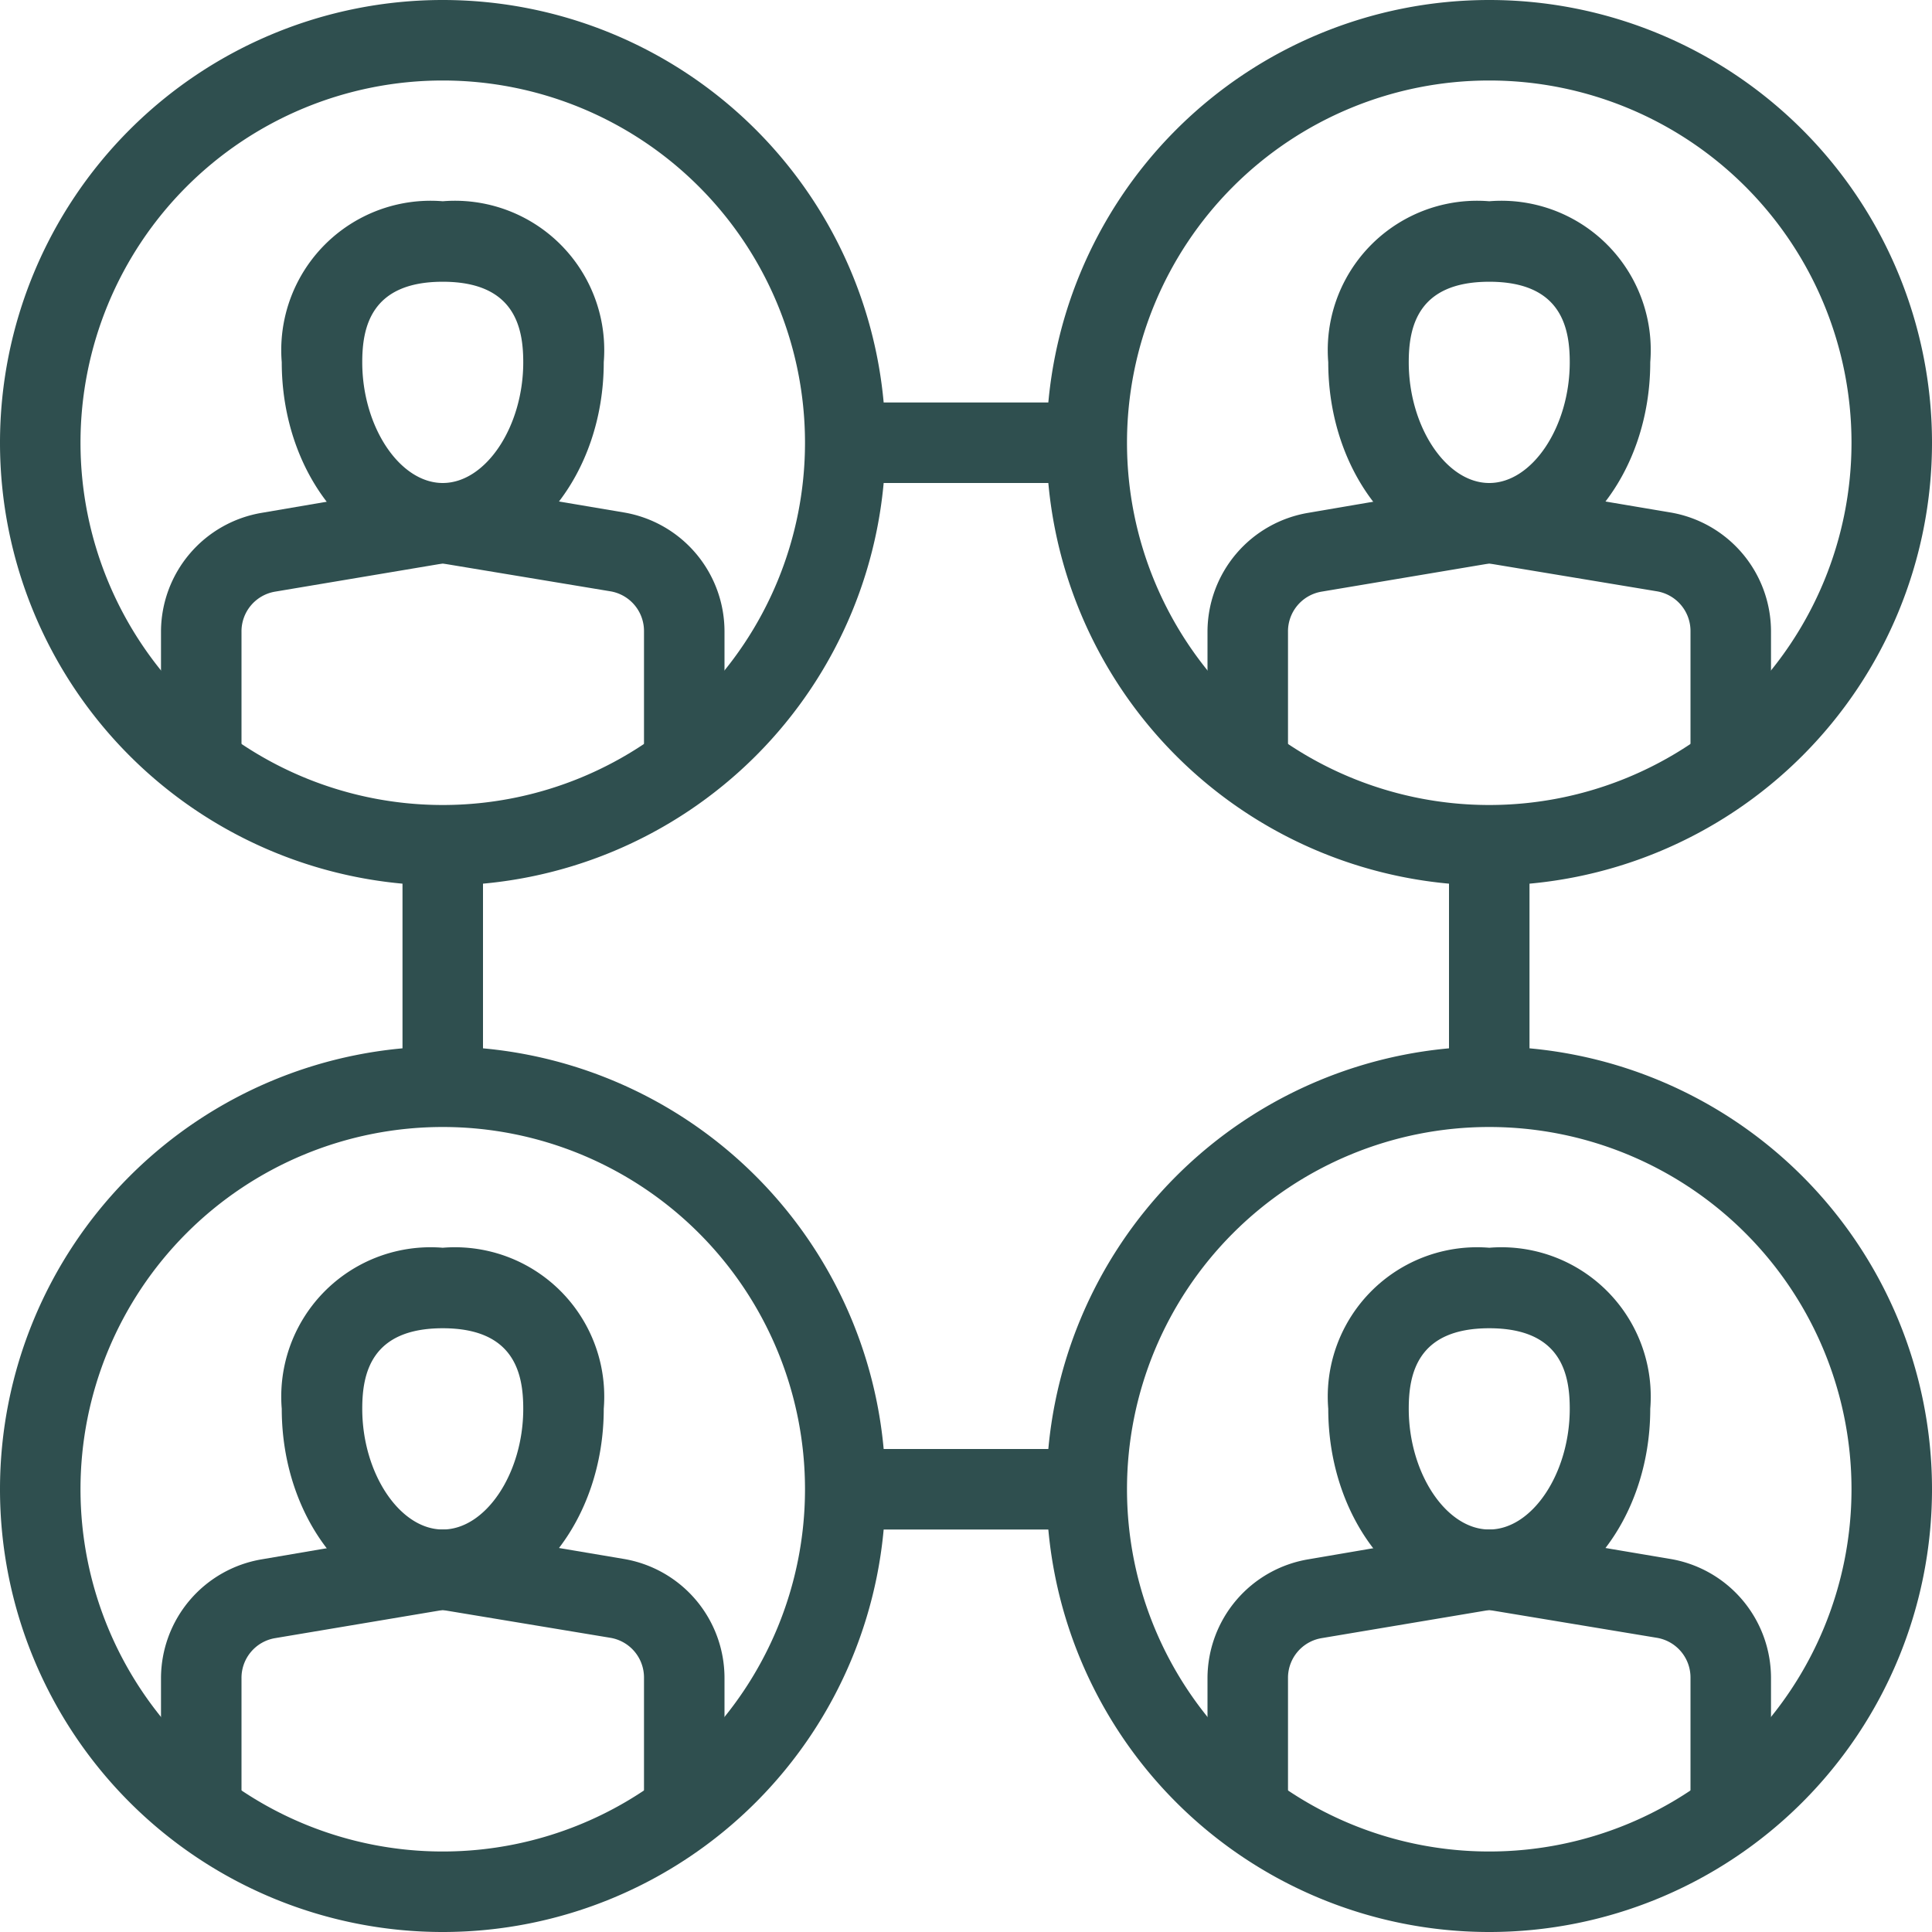
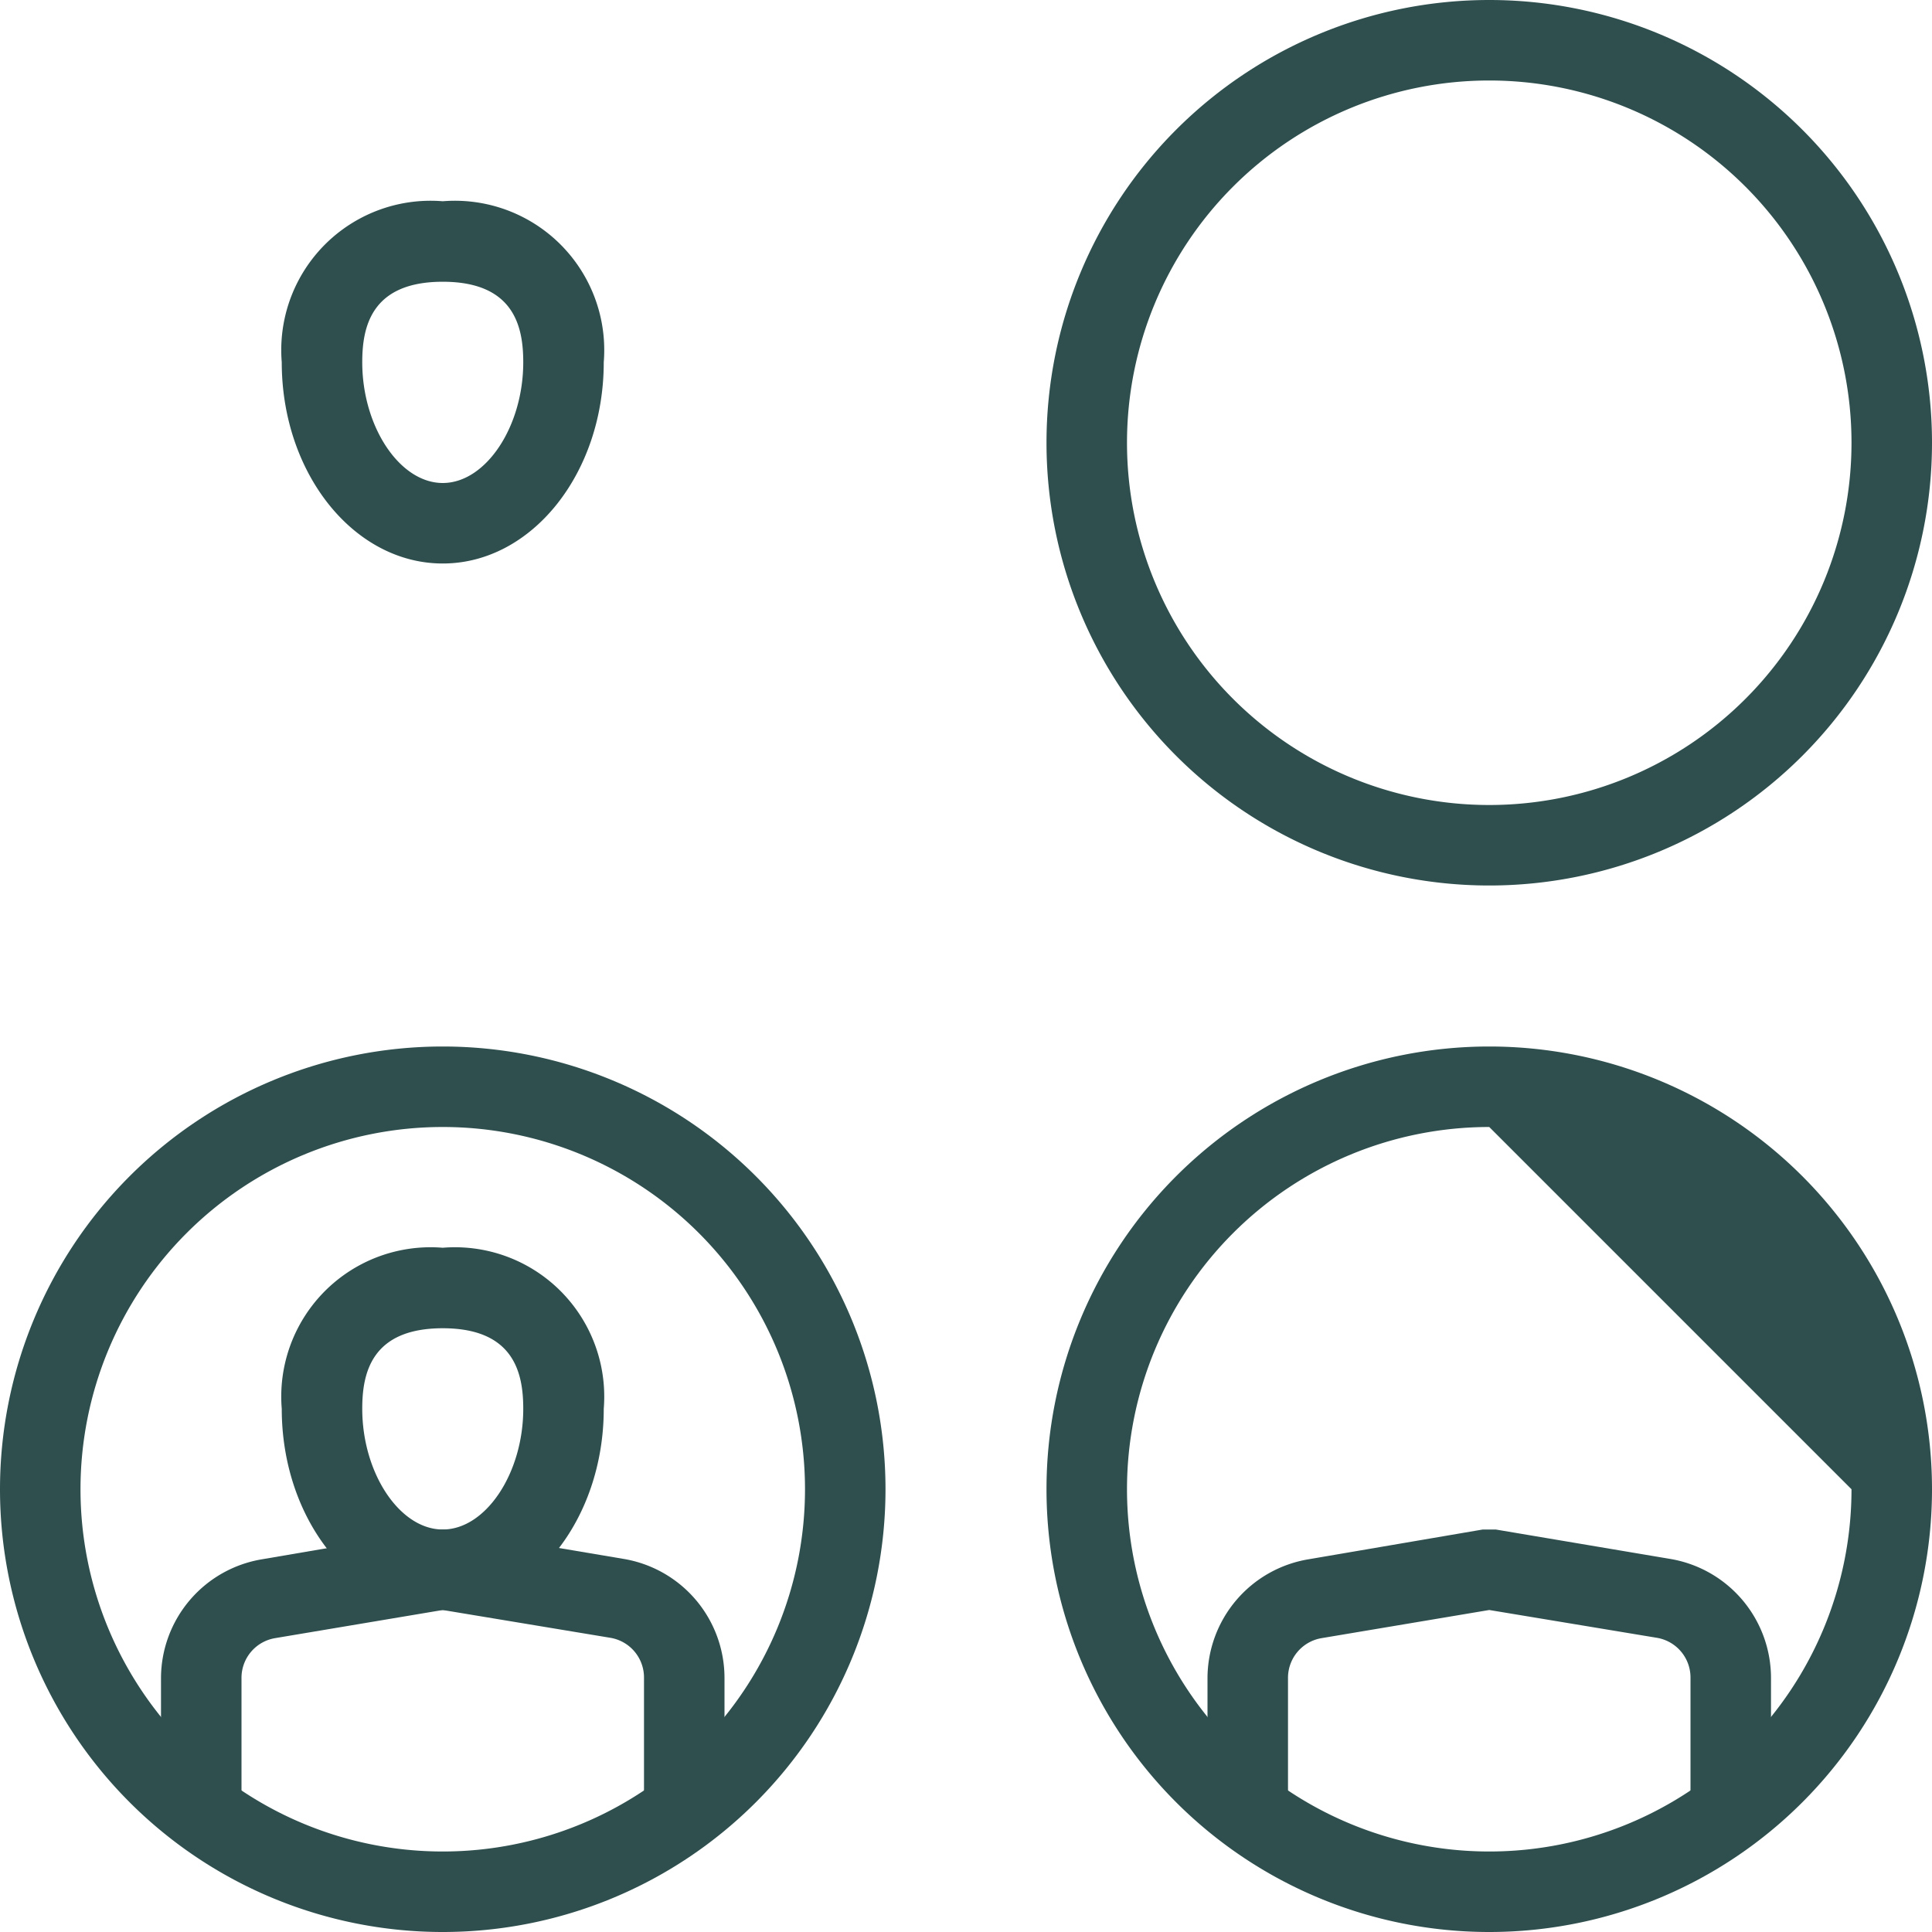
<svg xmlns="http://www.w3.org/2000/svg" id="collab" width="48" height="48" viewBox="0 0 48 48">
  <g id="layer_1" data-name="layer 1">
-     <path id="Path_599" data-name="Path 599" d="M37,48A11,11,0,1,1,48,37,11,11,0,0,1,37,48Zm0-20a9,9,0,1,0,9,9A9,9,0,0,0,37,28Z" fill="#2f4f4f" />
-     <path id="Path_600" data-name="Path 600" d="M37,40c-2.21,0-4-2.24-4-5a3.71,3.71,0,0,1,4-4,3.71,3.71,0,0,1,4,4C41,37.76,39.21,40,37,40Zm0-7c-1.79,0-2,1.14-2,2,0,1.6.93,3,2,3s2-1.4,2-3C39,34.14,38.79,33,37,33Z" fill="#2f4f4f" />
+     <path id="Path_599" data-name="Path 599" d="M37,48A11,11,0,1,1,48,37,11,11,0,0,1,37,48Zm0-20a9,9,0,1,0,9,9Z" fill="#2f4f4f" />
    <path id="Path_601" data-name="Path 601" d="M44,45H42V41.69a1,1,0,0,0-.84-1L37,40l-4.17.7a1,1,0,0,0-.83,1V45H30V41.69a3,3,0,0,1,2.51-2.95L36.84,38h.32l4.33.73A3,3,0,0,1,44,41.69ZM11,48A11,11,0,1,1,22,37,11,11,0,0,1,11,48Zm0-20a9,9,0,1,0,9,9,9,9,0,0,0-9-9Z" fill="#2f4f4f" />
    <path id="Path_602" data-name="Path 602" d="M11,40c-2.21,0-4-2.24-4-5a3.71,3.71,0,0,1,4-4,3.71,3.71,0,0,1,4,4C15,37.76,13.21,40,11,40Zm0-7c-1.79,0-2,1.14-2,2,0,1.6.93,3,2,3s2-1.4,2-3C13,34.14,12.79,33,11,33Z" fill="#2f4f4f" />
    <path id="Path_603" data-name="Path 603" d="M18,45H16V41.69a1,1,0,0,0-.84-1L11,40l-4.17.7a1,1,0,0,0-.83,1V45H4V41.69a3,3,0,0,1,2.51-2.95L10.84,38h.32l4.33.73A3,3,0,0,1,18,41.69ZM37,22A11,11,0,1,1,48,11,11,11,0,0,1,37,22ZM37,2a9,9,0,1,0,9,9A9,9,0,0,0,37,2Z" fill="#2f4f4f" />
-     <path id="Path_604" data-name="Path 604" d="M37,14c-2.21,0-4-2.24-4-5a3.71,3.71,0,0,1,4-4,3.71,3.71,0,0,1,4,4C41,11.76,39.21,14,37,14Zm0-7c-1.79,0-2,1.14-2,2,0,1.6.93,3,2,3s2-1.4,2-3C39,8.14,38.79,7,37,7Z" fill="#2f4f4f" />
-     <path id="Path_605" data-name="Path 605" d="M44,19H42V15.69a1,1,0,0,0-.84-1L37,14l-4.17.7a1,1,0,0,0-.83,1V19H30V15.69a3,3,0,0,1,2.51-2.95L36.84,12h.32l4.33.73A3,3,0,0,1,44,15.69ZM11,22A11,11,0,1,1,22,11,11,11,0,0,1,11,22ZM11,2a9,9,0,1,0,9,9,9,9,0,0,0-9-9Z" fill="#2f4f4f" />
    <path id="Path_606" data-name="Path 606" d="M11,14c-2.21,0-4-2.24-4-5a3.71,3.71,0,0,1,4-4,3.71,3.71,0,0,1,4,4C15,11.76,13.21,14,11,14Zm0-7C9.21,7,9,8.14,9,9c0,1.6.93,3,2,3s2-1.4,2-3C13,8.14,12.79,7,11,7Z" fill="#2f4f4f" />
-     <path id="Path_607" data-name="Path 607" d="M18,19H16V15.69a1,1,0,0,0-.84-1L11,14l-4.17.7a1,1,0,0,0-.83,1V19H4V15.69a3,3,0,0,1,2.51-2.95L10.84,12h.32l4.33.73A3,3,0,0,1,18,15.69Zm18,2h2v6H36ZM10,21h2v6H10ZM21,10h6v2H21Zm0,26h6v2H21Z" fill="#2f4f4f" />
  </g>
</svg>